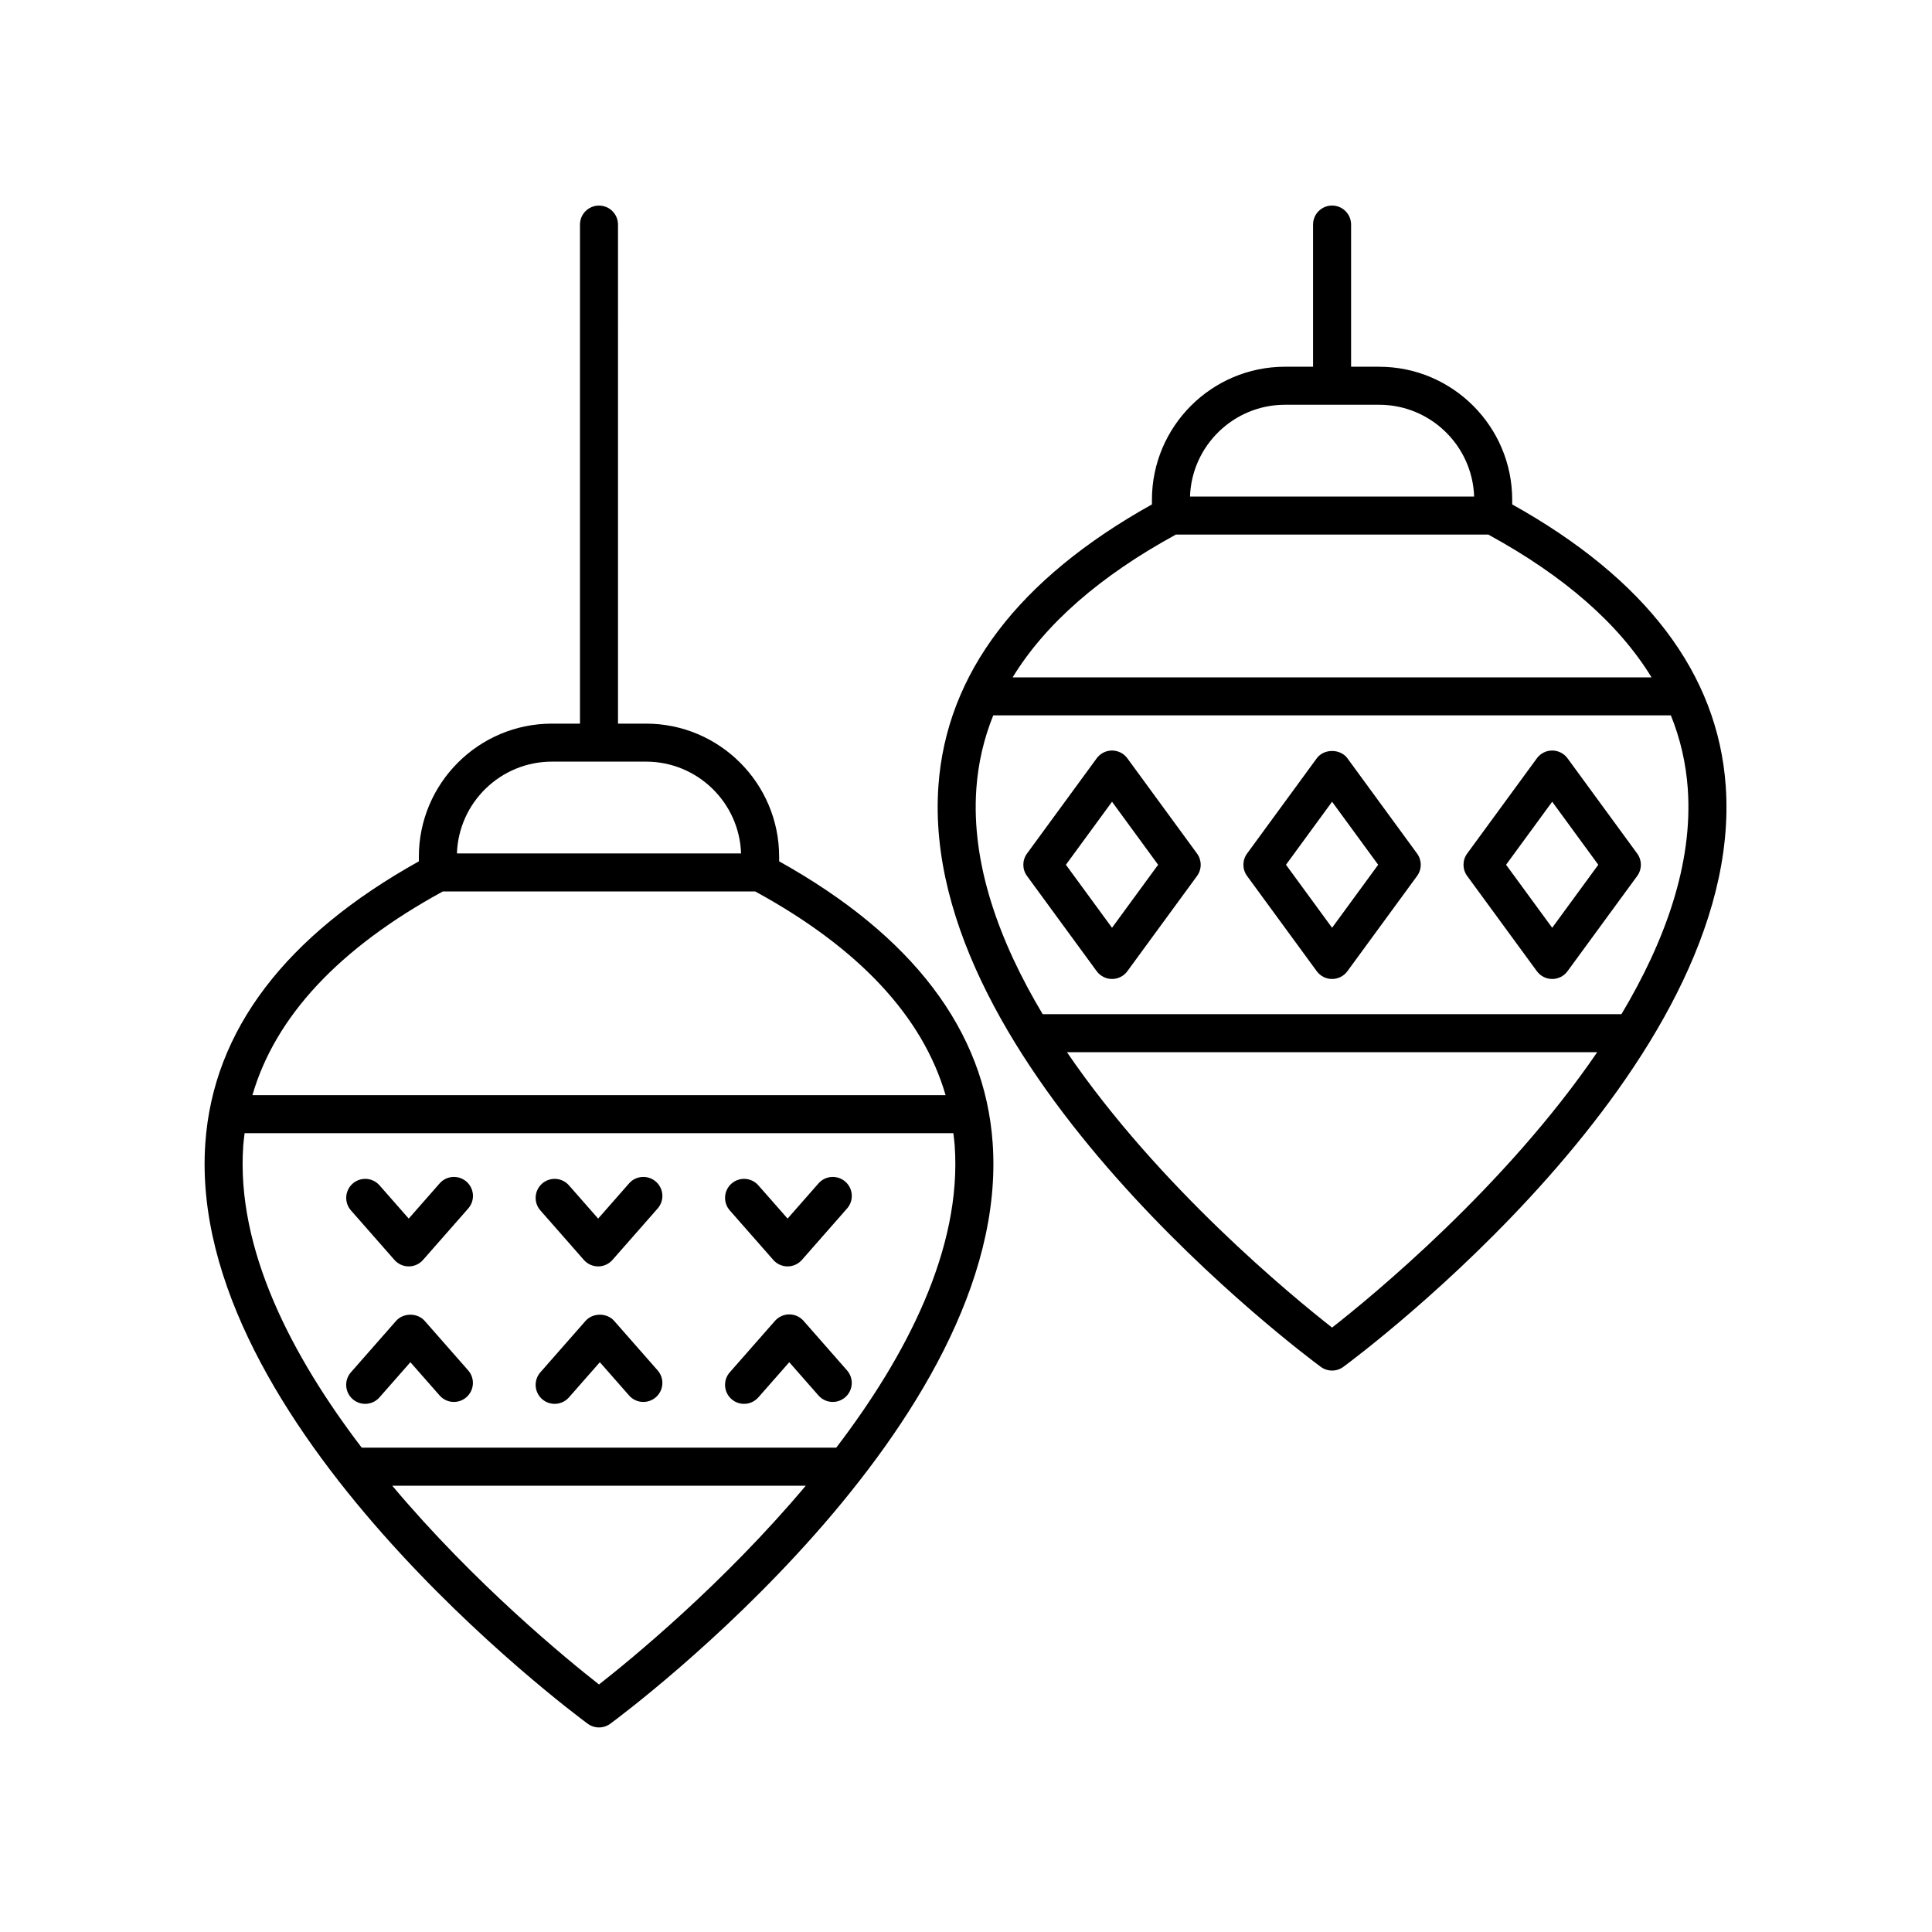
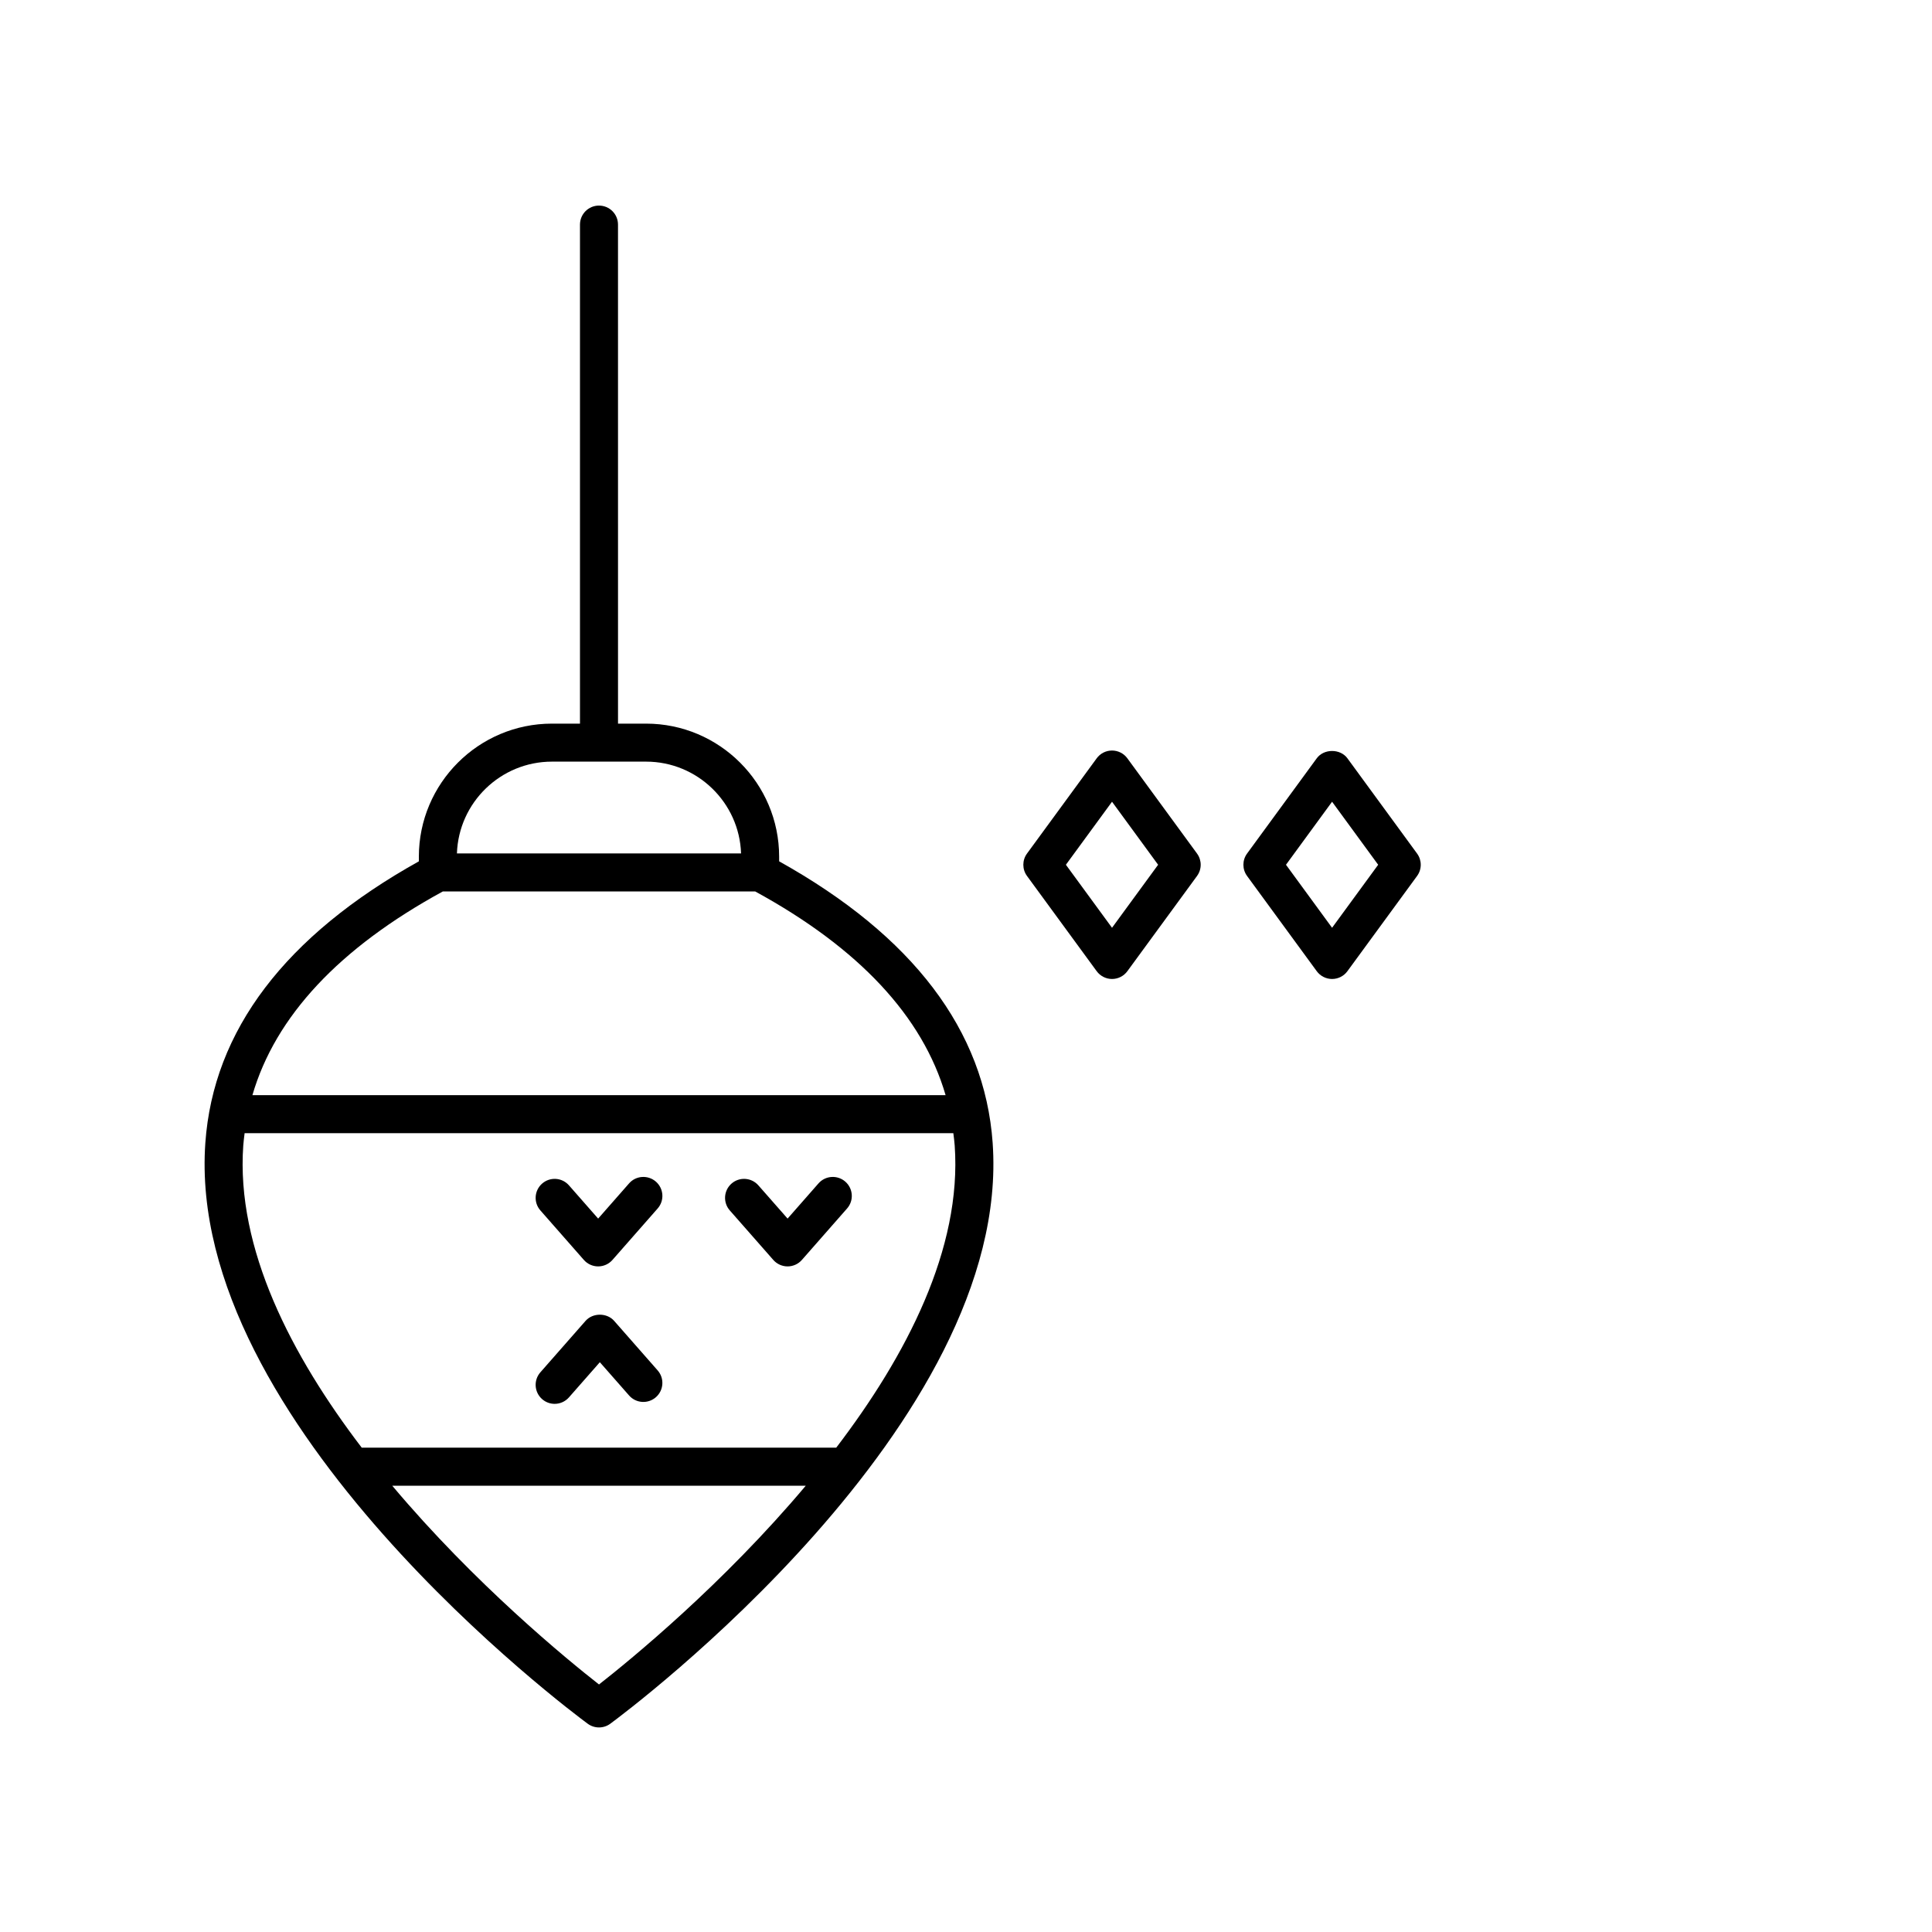
<svg xmlns="http://www.w3.org/2000/svg" fill="#000000" width="800px" height="800px" version="1.1" viewBox="144 144 512 512">
  <g>
    <path d="m302.74 198.48c-2.785 0-5.039 2.254-5.039 5.039v132.25h-7.434c-19.445 0-35.266 15.824-35.266 35.266v1.227c-35.398 19.734-54.465 44.809-56.582 74.594-5.297 74.469 96.977 150.74 101.33 153.95 0.891 0.656 1.945 0.984 2.992 0.984 1.047 0 2.102-0.328 2.992-0.984 4.356-3.207 106.62-79.484 101.33-153.95-2.117-29.785-21.184-54.859-56.582-74.594v-1.227c0-19.445-15.824-35.266-35.266-35.266h-7.434l-0.004-132.25c0-2.785-2.254-5.035-5.039-5.035zm0 391.92c-8.375-6.555-32.855-26.566-54.793-52.672h109.59c-21.938 26.105-46.414 46.113-54.793 52.672zm62.875-62.75h-125.75c-18.582-24.34-33.348-52.73-31.395-80.098 0.078-1.094 0.227-2.168 0.355-3.246h187.82c0.133 1.078 0.281 2.156 0.359 3.246 1.949 27.367-12.816 55.758-31.395 80.098zm28.977-93.422h-183.7c6.074-20.871 22.98-38.984 50.469-53.988h82.766c27.48 15 44.387 33.117 50.465 53.988zm-54.203-64.062h-75.297c0.457-13.492 11.578-24.324 25.176-24.324h24.945c13.602 0 24.719 10.832 25.176 24.324z" />
-     <path d="m260.51 457.61-8.195 9.328-7.742-8.816c-1.832-2.086-5.012-2.293-7.109-0.457-2.09 1.836-2.297 5.019-0.457 7.109l11.527 13.125c0.953 1.086 2.332 1.711 3.785 1.711s2.828-0.625 3.785-1.711l11.98-13.637c1.84-2.09 1.633-5.273-0.457-7.109-2.106-1.836-5.285-1.633-7.117 0.457z" />
    <path d="m310.71 457.61-8.195 9.328-7.742-8.816c-1.836-2.086-5.012-2.293-7.109-0.457-2.09 1.836-2.297 5.019-0.457 7.109l11.527 13.125c0.953 1.086 2.332 1.711 3.785 1.711s2.828-0.625 3.785-1.711l11.98-13.637c1.84-2.09 1.633-5.273-0.457-7.109-2.106-1.836-5.289-1.633-7.117 0.457z" />
    <path d="m360.91 457.61-8.191 9.328-7.75-8.816c-1.836-2.086-5.019-2.293-7.109-0.457-2.09 1.836-2.297 5.019-0.457 7.109l11.531 13.125c0.953 1.086 2.336 1.711 3.785 1.711 1.453 0 2.828-0.625 3.785-1.711l11.977-13.637c1.84-2.09 1.633-5.273-0.457-7.109-2.094-1.836-5.277-1.633-7.113 0.457z" />
-     <path d="m356.95 494.04c-0.953-1.086-2.332-1.711-3.785-1.711s-2.828 0.625-3.785 1.711l-11.98 13.633c-1.84 2.09-1.633 5.273 0.457 7.109 0.961 0.84 2.144 1.254 3.324 1.254 1.398 0 2.789-0.582 3.785-1.711l8.195-9.324 7.742 8.816c1.836 2.09 5.019 2.293 7.109 0.457 2.09-1.836 2.297-5.019 0.457-7.109z" />
    <path d="m306.75 494.04c-1.91-2.176-5.656-2.176-7.566 0l-11.977 13.633c-1.84 2.09-1.633 5.273 0.457 7.109 0.961 0.84 2.144 1.254 3.324 1.254 1.398 0 2.789-0.582 3.785-1.711l8.191-9.324 7.75 8.816c1.832 2.09 5.012 2.293 7.109 0.457 2.09-1.836 2.297-5.019 0.457-7.109z" />
-     <path d="m256.54 494.04c-1.91-2.176-5.656-2.176-7.566 0l-11.977 13.633c-1.84 2.09-1.633 5.273 0.457 7.109 0.961 0.84 2.144 1.254 3.324 1.254 1.398 0 2.789-0.582 3.785-1.711l8.191-9.324 7.75 8.816c1.836 2.09 5.012 2.293 7.109 0.457 2.09-1.836 2.297-5.019 0.457-7.109z" />
-     <path d="m544.75 277.68v-1.223c0-19.445-15.824-35.266-35.266-35.266h-7.434v-37.676c0-2.785-2.254-5.039-5.039-5.039s-5.039 2.254-5.039 5.039v37.672h-7.434c-19.445 0-35.266 15.824-35.266 35.266v1.223c-35.398 19.742-54.465 44.812-56.582 74.594-5.293 74.477 96.977 150.75 101.33 153.96 0.891 0.656 1.945 0.984 2.992 0.984s2.102-0.328 2.992-0.984c4.356-3.207 106.62-79.484 101.33-153.96-2.117-29.781-21.184-54.852-56.582-74.594zm-60.211-26.414h24.945c13.598 0 24.715 10.828 25.176 24.32h-75.297c0.465-13.492 11.578-24.32 25.176-24.32zm-28.91 34.395h82.766c20.141 10.992 34.598 23.656 43.285 37.852h-169.33c8.688-14.195 23.148-26.855 43.281-37.852zm41.383 210.16c-10.441-8.172-45.891-37.242-70.258-72.98h140.52c-24.371 35.738-59.82 64.809-70.262 72.98zm76.695-83.055h-153.39c-11.438-19.152-19.004-39.742-17.574-59.793 0.48-6.719 1.973-13.184 4.477-19.391h179.58c2.504 6.207 3.996 12.672 4.477 19.391 1.426 20.051-6.137 40.641-17.574 59.793z" />
    <path d="m442.76 344.96c-0.945-1.293-2.457-2.062-4.062-2.062-1.609 0-3.121 0.766-4.062 2.062l-18.465 25.234c-1.301 1.77-1.301 4.184 0 5.953l18.465 25.23c0.949 1.293 2.461 2.062 4.062 2.062 1.609 0 3.121-0.766 4.062-2.062l18.461-25.23c1.301-1.77 1.301-4.184 0-5.953zm-4.062 44.91-12.223-16.699 12.223-16.703 12.215 16.703z" />
    <path d="m501.08 344.96c-1.891-2.59-6.238-2.59-8.129 0l-18.461 25.234c-1.301 1.77-1.301 4.184 0 5.953l18.461 25.23c0.945 1.293 2.457 2.062 4.062 2.062 1.609 0 3.121-0.766 4.062-2.062l18.461-25.23c1.301-1.77 1.301-4.184 0-5.953zm-4.066 44.91-12.215-16.699 12.215-16.703 12.215 16.703z" />
-     <path d="m559.41 344.96c-0.945-1.293-2.457-2.062-4.062-2.062-1.609 0-3.121 0.766-4.062 2.062l-18.465 25.234c-1.301 1.77-1.301 4.184 0 5.953l18.465 25.23c0.949 1.293 2.461 2.062 4.062 2.062 1.609 0 3.121-0.766 4.062-2.062l18.461-25.23c1.301-1.77 1.301-4.184 0-5.953zm-4.062 44.91-12.223-16.699 12.223-16.703 12.215 16.703z" />
  </g>
</svg>